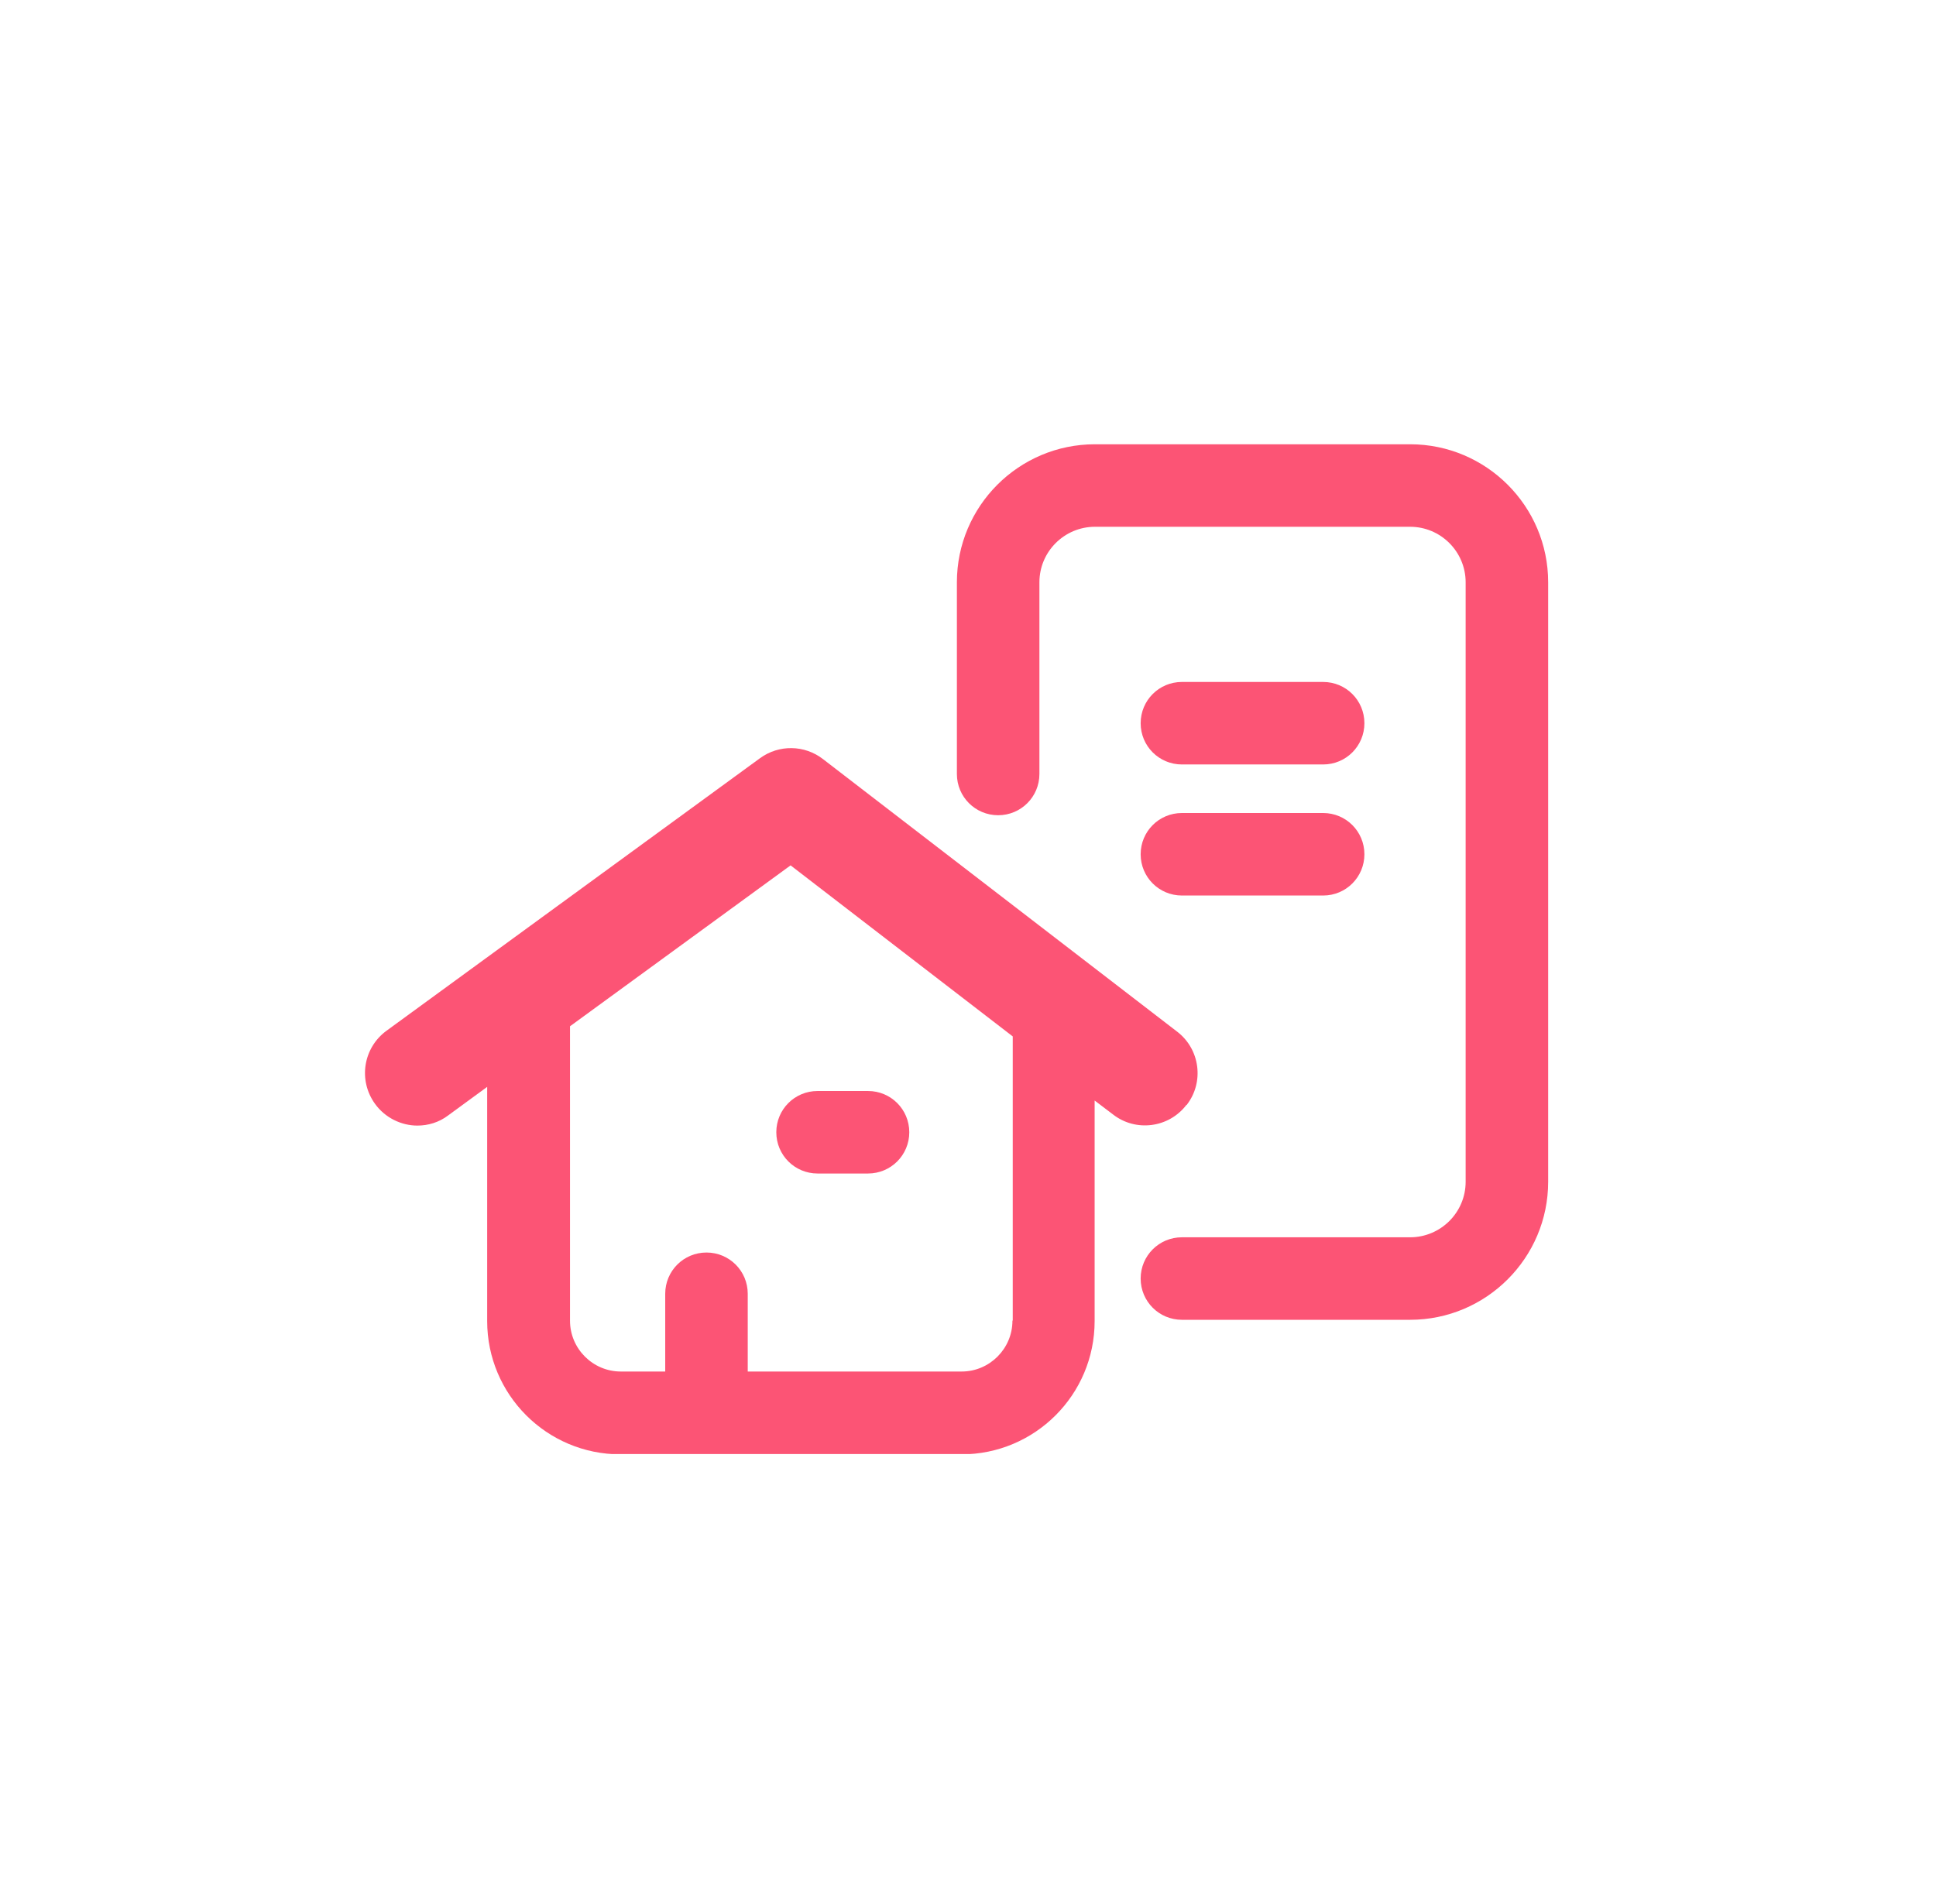
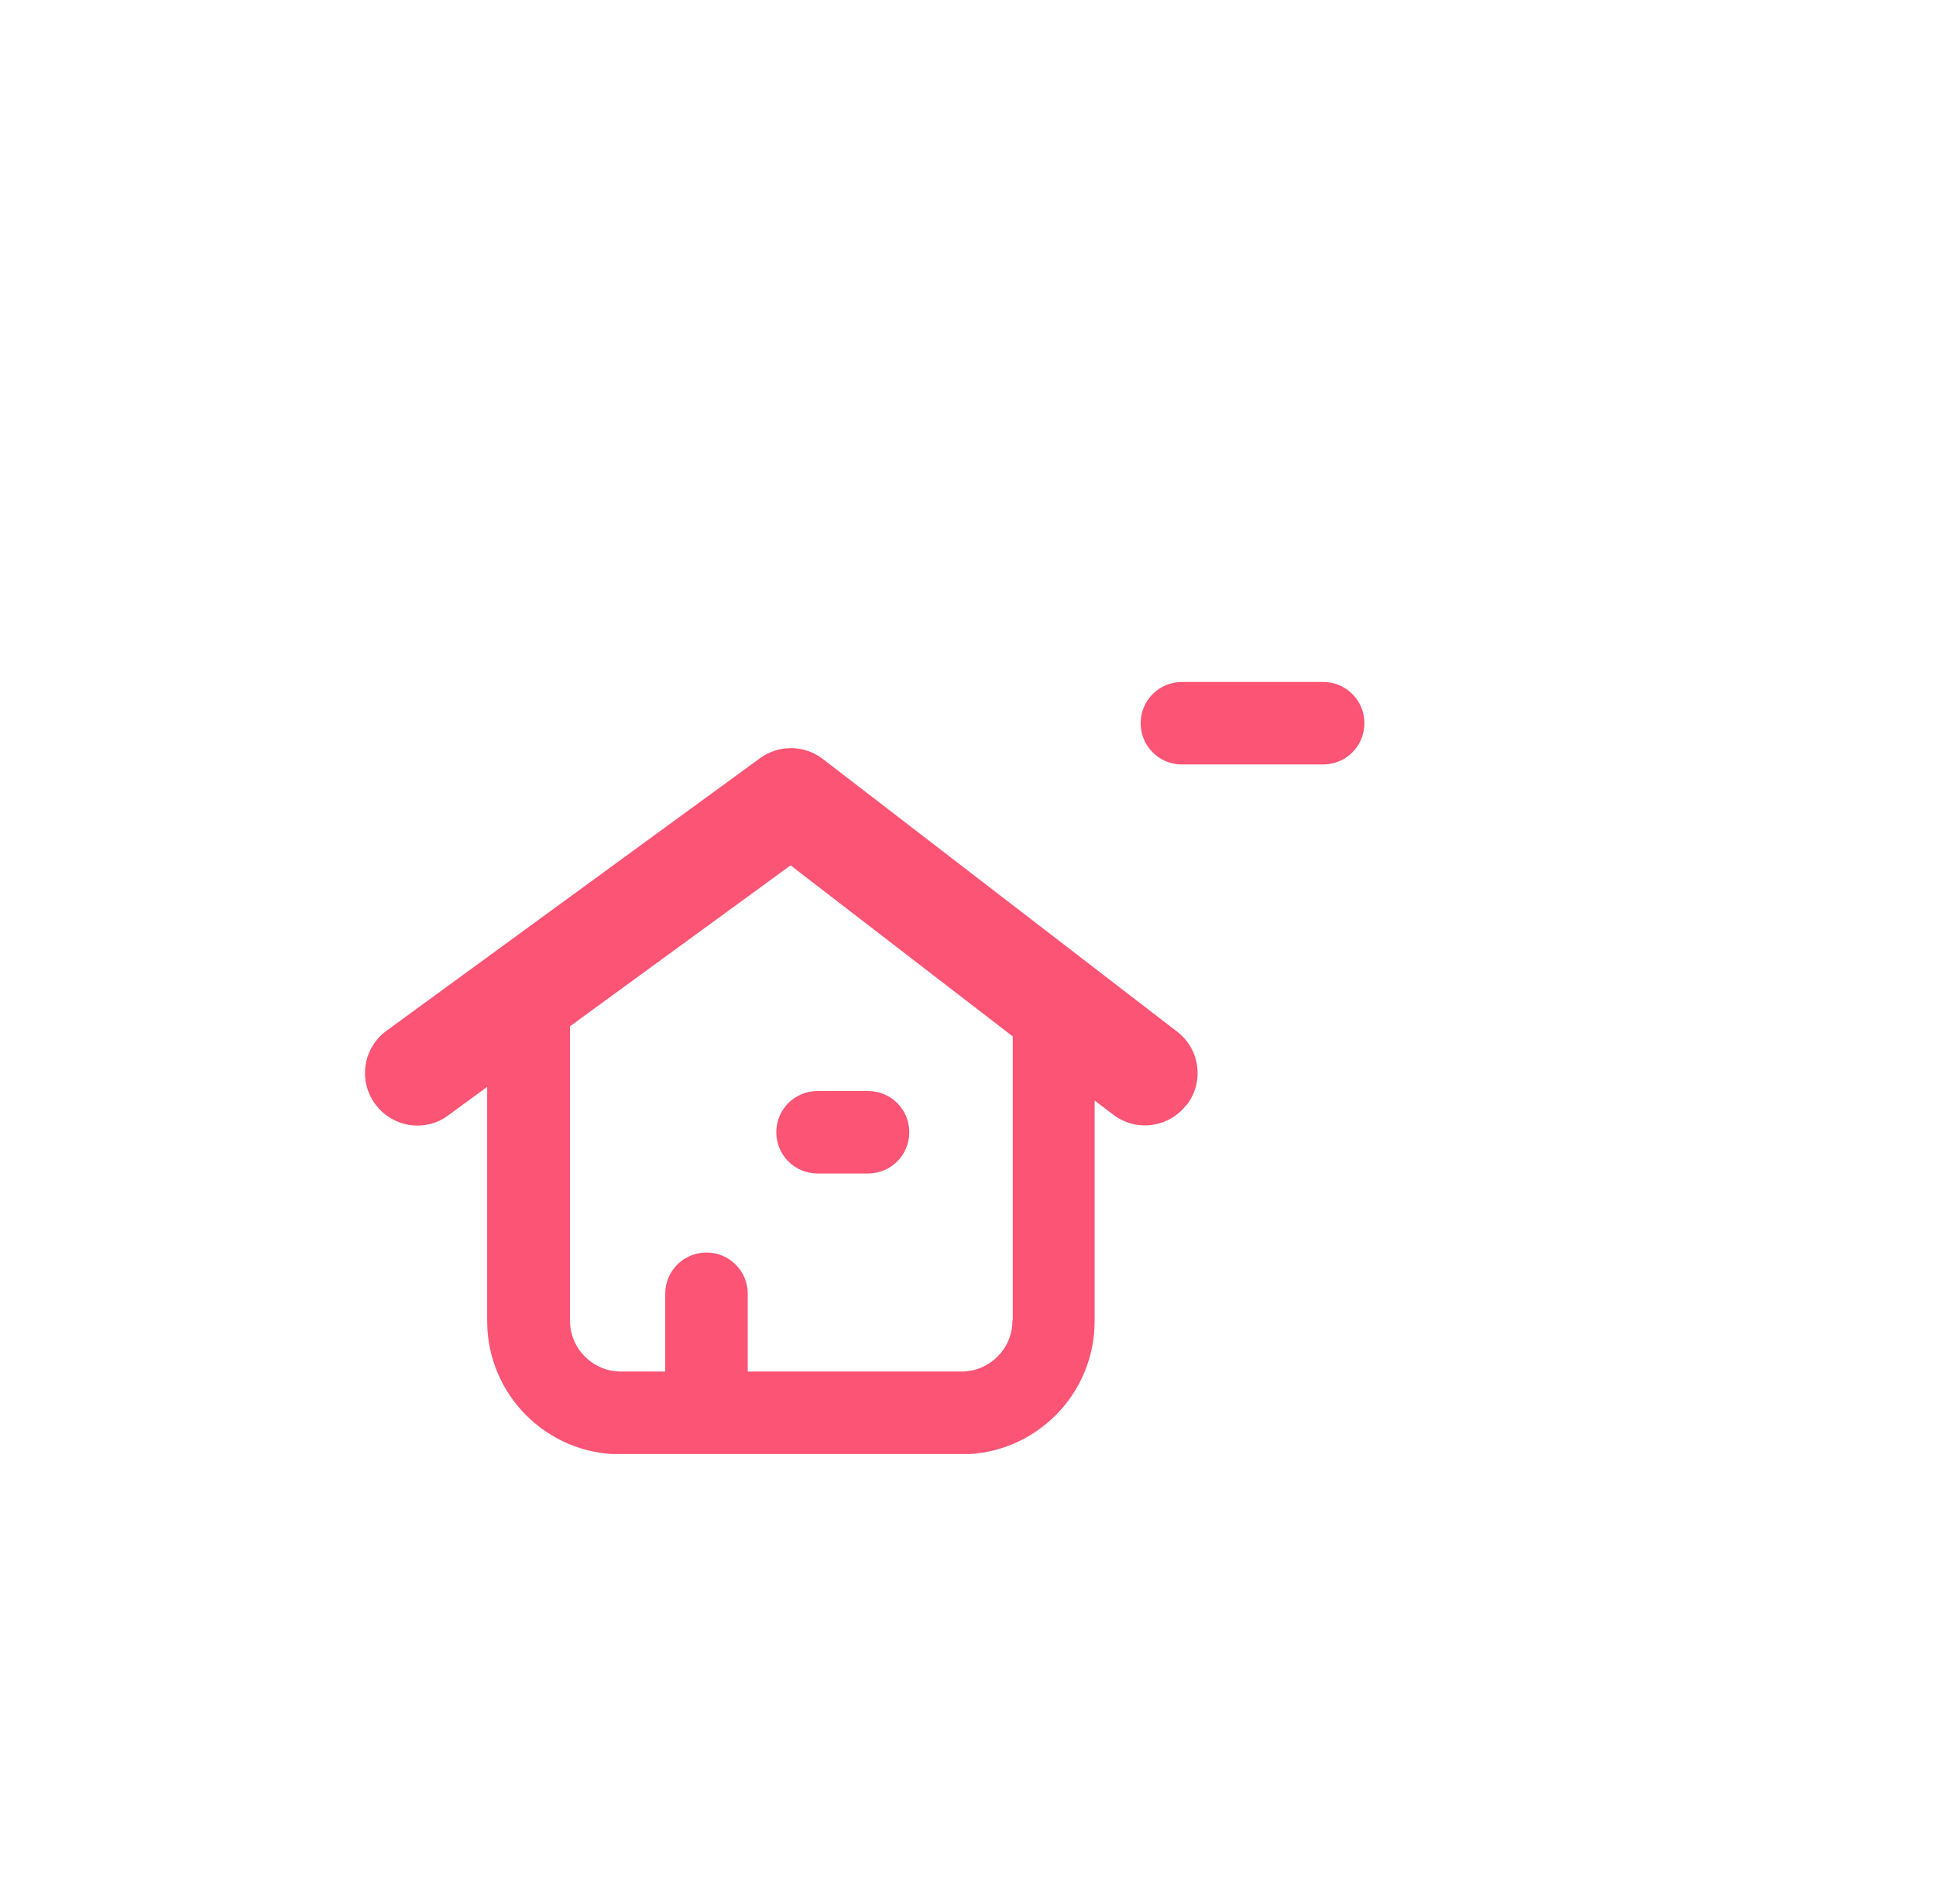
<svg xmlns="http://www.w3.org/2000/svg" width="61" height="60" viewBox="0 0 61 60" fill="none">
  <g clip-path="url(#clip0_12024_8742)">
-     <path d="M44.43 14H34.5C32.1 14 30.15 15.95 30.15 18.35V24.39C30.15 25.11 30.73 25.69 31.45 25.69C32.17 25.69 32.75 25.11 32.75 24.39V18.35C32.75 17.38 33.54 16.6 34.5 16.6H44.43C45.4 16.6 46.18 17.39 46.18 18.35V37.24C46.18 38.21 45.39 38.99 44.43 38.99H37.24C36.52 38.99 35.94 39.57 35.94 40.29C35.94 41.01 36.52 41.59 37.24 41.59H44.43C46.83 41.59 48.78 39.64 48.78 37.24V18.35C48.78 15.95 46.83 14 44.43 14Z" fill="#FC5475" />
-     <path d="M37.24 28.22H41.69C42.41 28.22 42.99 27.64 42.99 26.92C42.99 26.2 42.41 25.62 41.69 25.62H37.24C36.52 25.62 35.94 26.2 35.94 26.92C35.94 27.64 36.52 28.22 37.24 28.22Z" fill="#FC5475" />
    <path d="M37.24 24.09H41.69C42.41 24.09 42.99 23.51 42.99 22.79C42.99 22.07 42.41 21.49 41.69 21.49H37.24C36.52 21.49 35.94 22.07 35.94 22.79C35.94 23.51 36.52 24.09 37.24 24.09Z" fill="#FC5475" />
    <path d="M37.39 34.82C37.95 34.1 37.81 33.06 37.09 32.51L25.93 23.92C25.35 23.47 24.54 23.46 23.95 23.89L12.18 32.48C11.44 33.02 11.28 34.05 11.82 34.79C12.14 35.23 12.65 35.47 13.15 35.47C13.49 35.47 13.83 35.37 14.12 35.15L15.35 34.25V41.63C15.35 43.95 17.23 45.83 19.55 45.83H30.29C32.61 45.83 34.49 43.95 34.49 41.63V34.68L35.07 35.12C35.79 35.68 36.83 35.54 37.38 34.82H37.39ZM31.9 41.62C31.9 42.5 31.18 43.22 30.3 43.22H23.56V40.77C23.56 40.05 22.98 39.47 22.26 39.47C21.54 39.47 20.96 40.05 20.96 40.77V43.22H19.56C18.68 43.22 17.96 42.5 17.96 41.62V32.34L24.91 27.27L31.91 32.66V41.61L31.9 41.62Z" fill="#FC5475" />
    <path d="M24.46 35.68C24.46 36.4 25.04 36.98 25.76 36.98H27.35C28.07 36.98 28.65 36.4 28.65 35.68C28.65 34.96 28.07 34.38 27.35 34.38H25.76C25.04 34.38 24.46 34.96 24.46 35.68Z" fill="#FC5475" />
  </g>
  <defs>
    <clipPath id="clip0_12024_8742">
      <rect width="37.29" height="31.82" fill="white" transform="translate(11.5 14)" />
    </clipPath>
  </defs>
</svg>